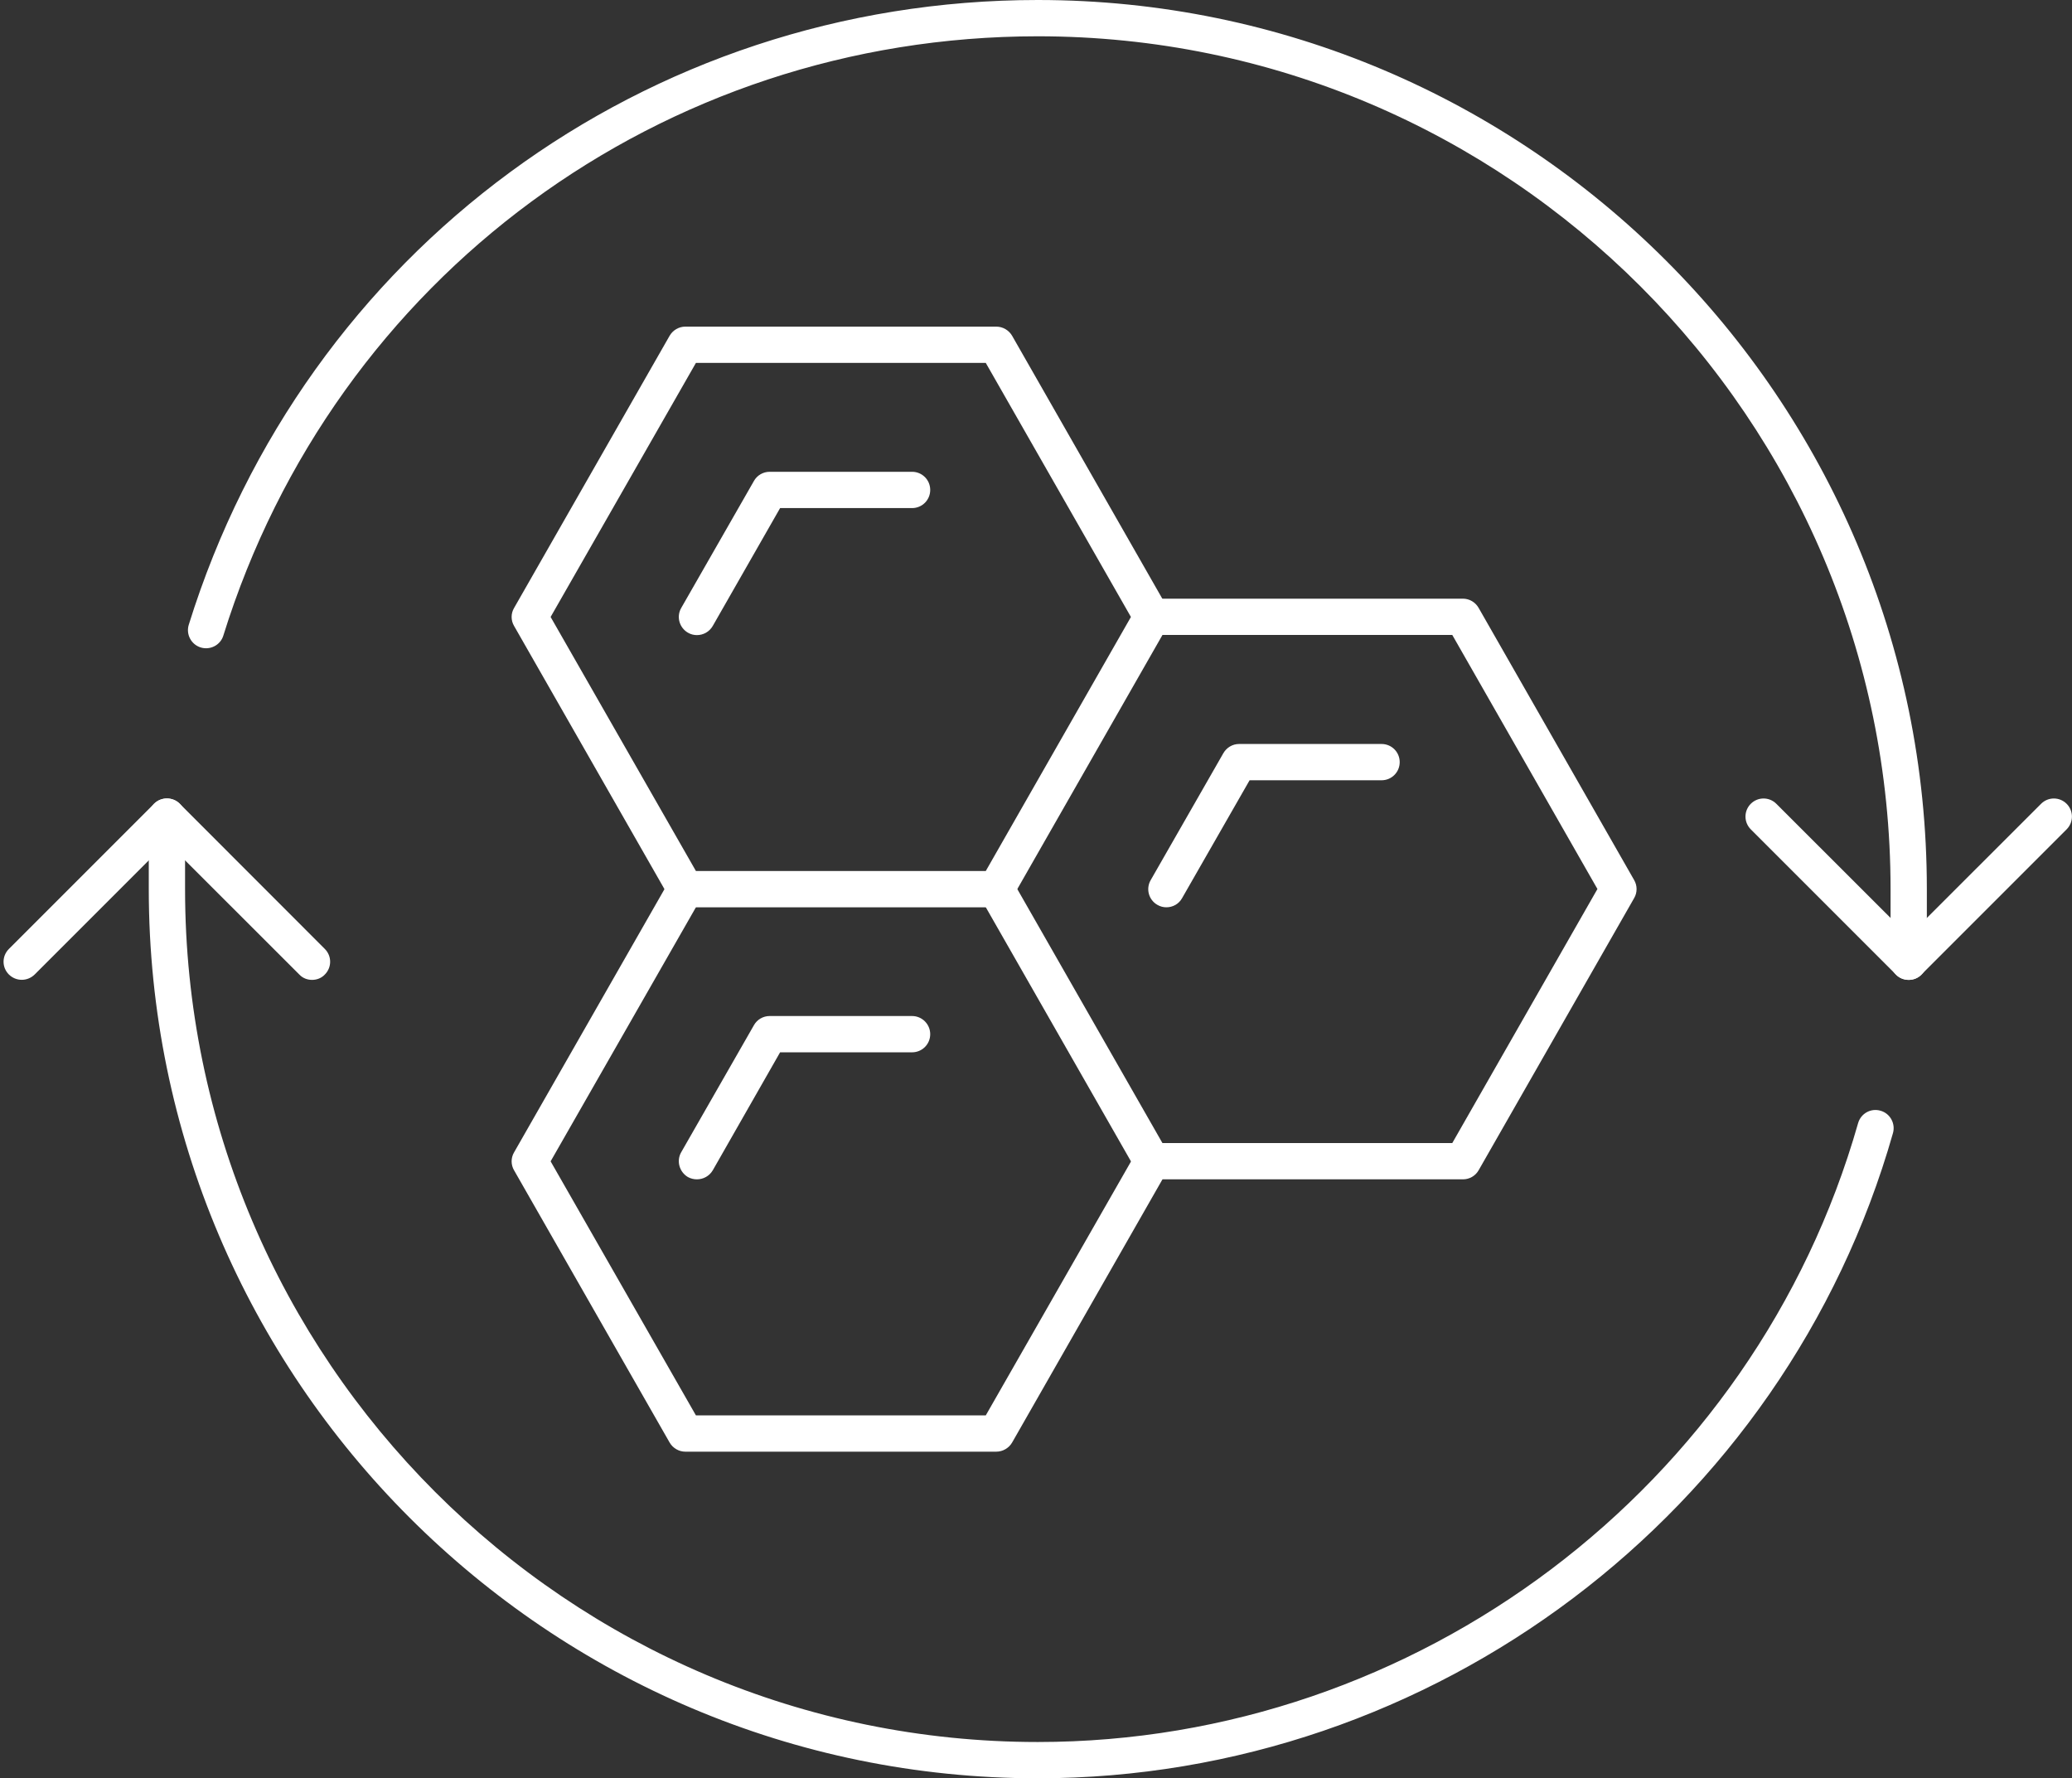
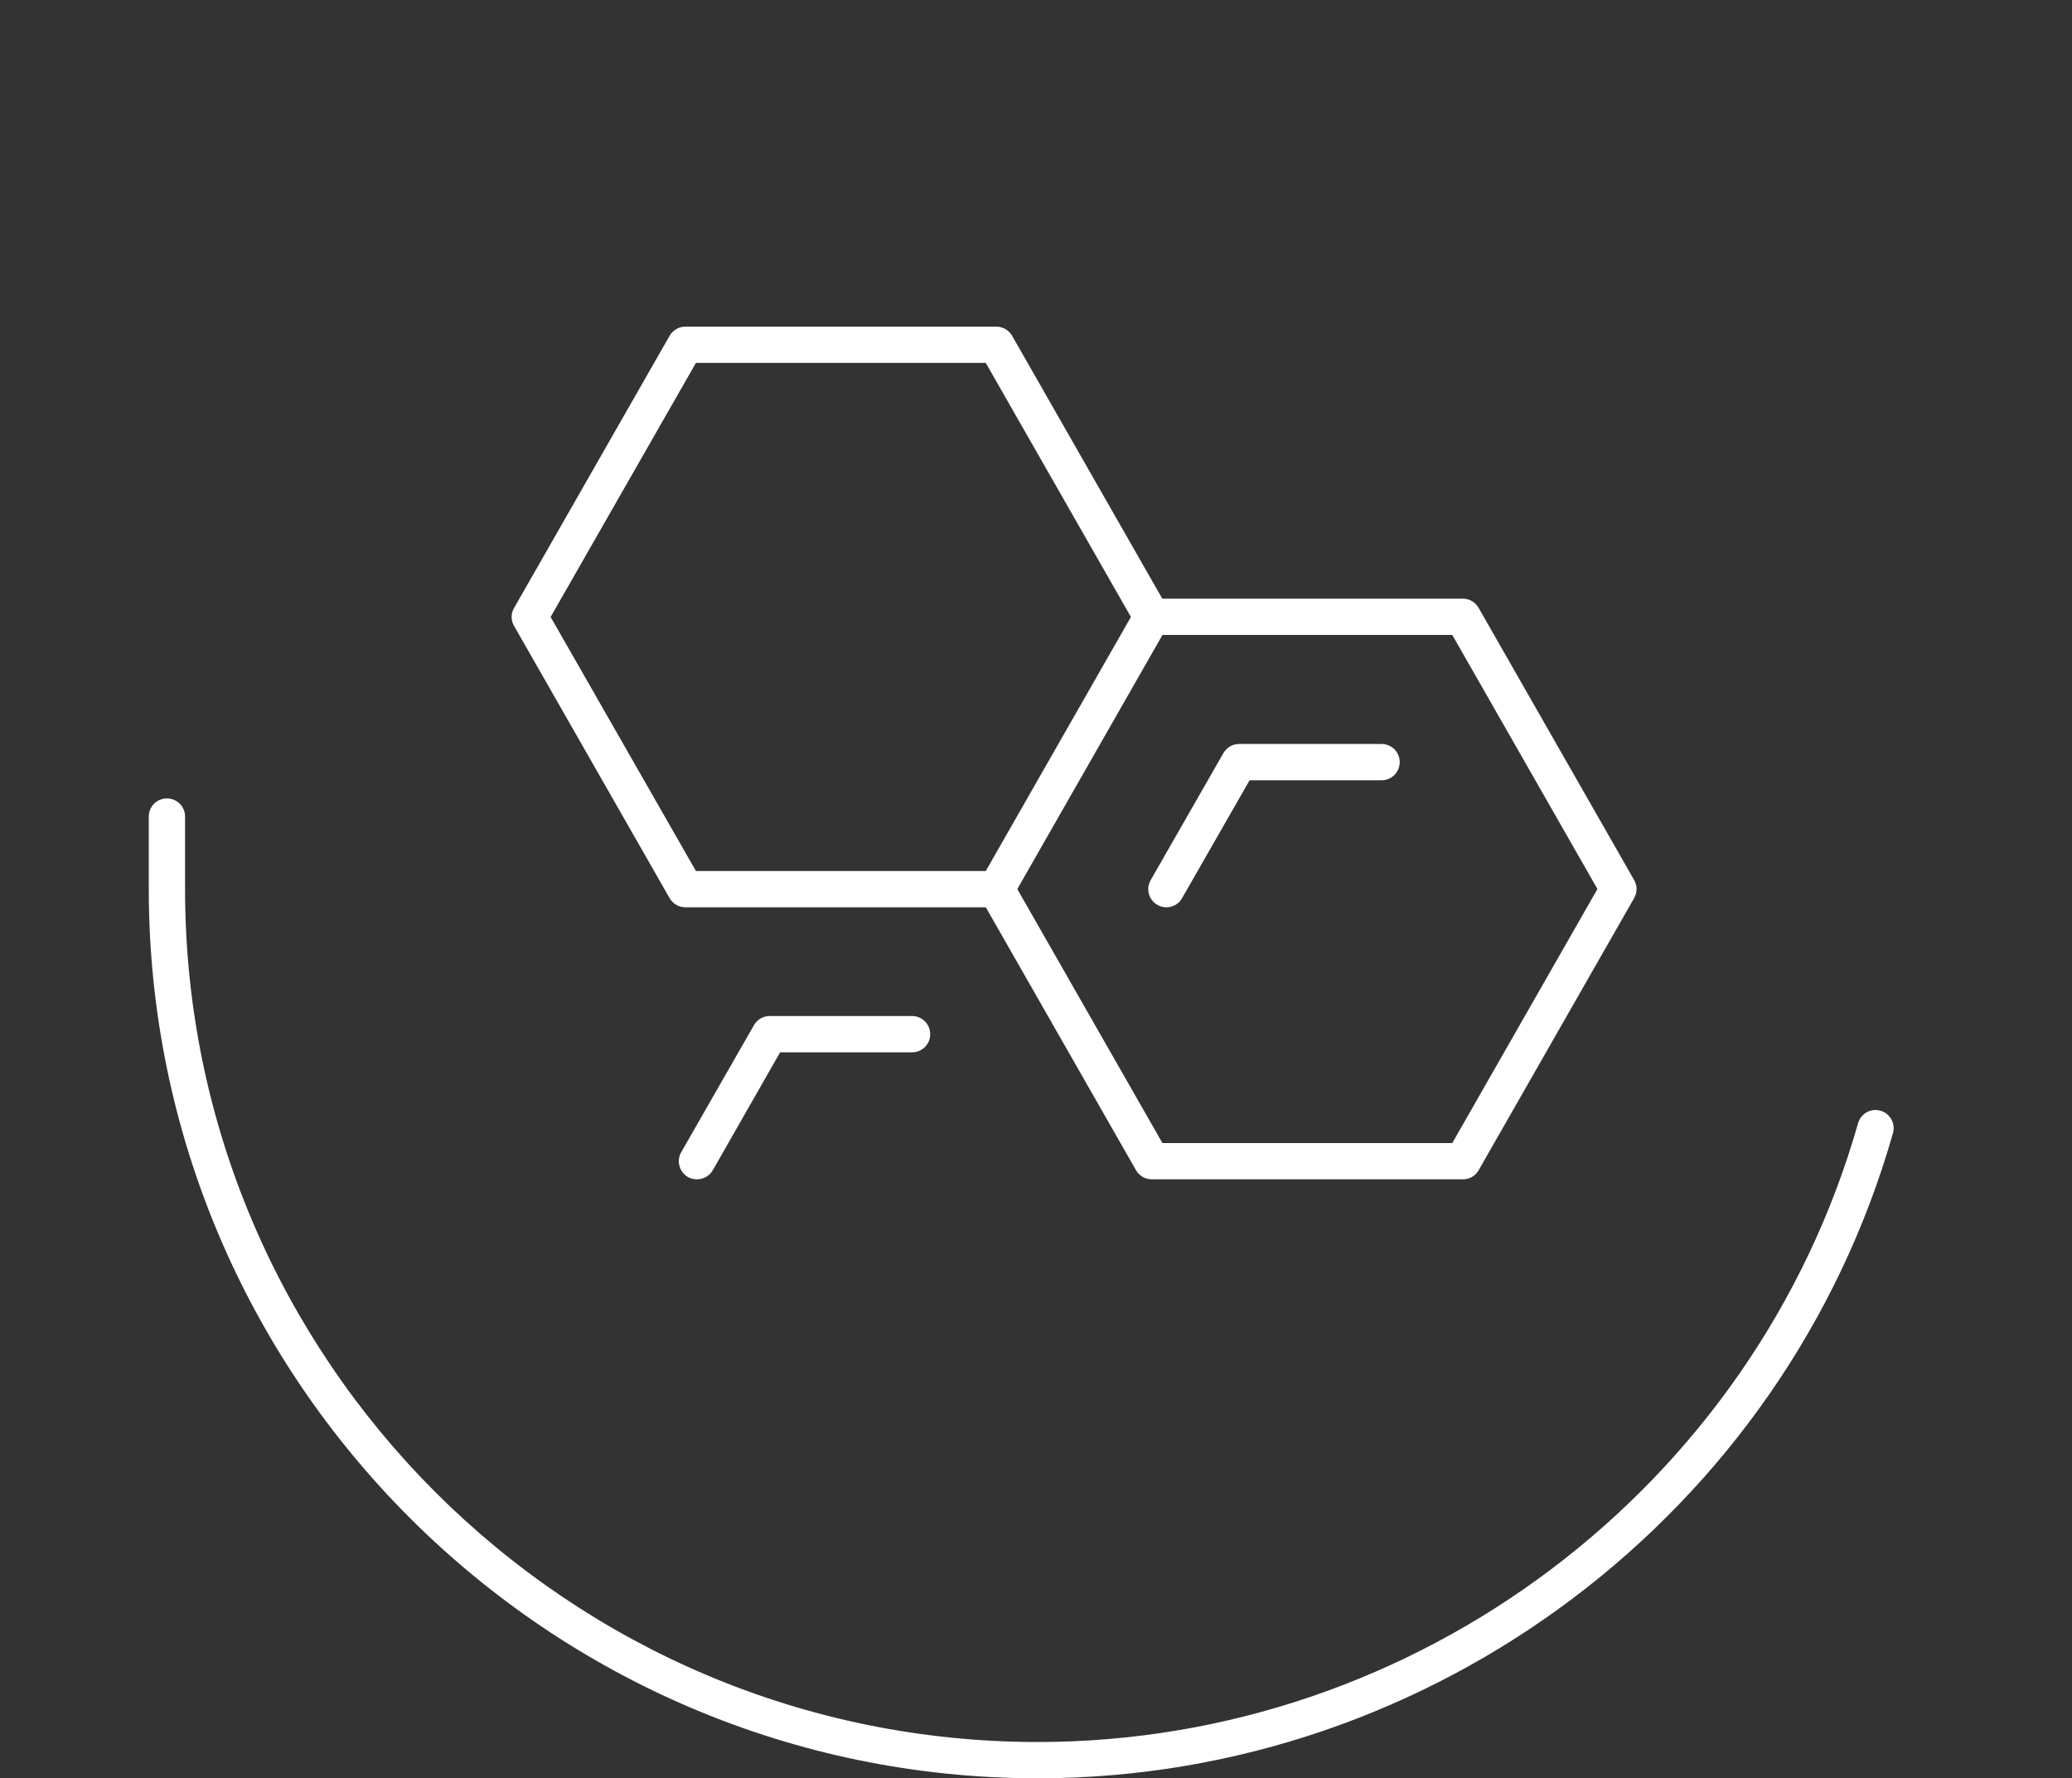
<svg xmlns="http://www.w3.org/2000/svg" fill="#ffffff" height="49" preserveAspectRatio="xMidYMid meet" version="1" viewBox="3.4 7.5 57.1 49.0" width="57.1" zoomAndPan="magnify">
  <rect x="3.4" y="7.5" width="57.1" height="49.0" fill="#333333" stroke="none" />
  <g id="change1_1">
    <path d="M 22.578 31.5 L 30.566 31.5 L 34.566 24.5 L 30.566 17.5 L 22.578 17.5 L 18.574 24.5 Z M 30.855 32.5 L 22.285 32.5 C 22.109 32.5 21.941 32.402 21.852 32.246 L 17.566 24.746 C 17.477 24.594 17.477 24.406 17.566 24.254 L 21.852 16.754 C 21.941 16.598 22.109 16.5 22.285 16.5 L 30.855 16.5 C 31.035 16.5 31.203 16.598 31.293 16.754 L 35.578 24.254 C 35.664 24.406 35.664 24.594 35.578 24.746 L 31.293 32.246 C 31.203 32.402 31.035 32.5 30.855 32.5" />
-     <path d="M 22.605 25 C 22.523 25 22.438 24.98 22.359 24.934 C 22.121 24.797 22.035 24.492 22.172 24.254 L 24.176 20.754 C 24.262 20.598 24.43 20.5 24.609 20.5 L 28.535 20.5 C 28.812 20.5 29.035 20.723 29.035 21 C 29.035 21.277 28.812 21.5 28.535 21.5 L 24.898 21.5 L 23.043 24.746 C 22.949 24.91 22.781 25 22.605 25" />
    <path d="M 22.605 39.996 C 22.523 39.996 22.438 39.977 22.359 39.934 C 22.121 39.793 22.035 39.488 22.172 39.25 L 24.176 35.75 C 24.262 35.594 24.43 35.496 24.609 35.496 L 28.535 35.496 C 28.812 35.496 29.035 35.723 29.035 35.996 C 29.035 36.273 28.812 36.496 28.535 36.496 L 24.898 36.496 L 23.043 39.746 C 22.949 39.906 22.781 39.996 22.605 39.996" />
    <path d="M 35.543 32.5 C 35.461 32.5 35.375 32.48 35.297 32.434 C 35.055 32.297 34.973 31.992 35.109 31.754 L 37.113 28.254 C 37.203 28.098 37.367 28 37.547 28 L 41.473 28 C 41.75 28 41.973 28.223 41.973 28.5 C 41.973 28.777 41.75 29 41.473 29 L 37.836 29 L 35.977 32.246 C 35.887 32.41 35.719 32.5 35.543 32.5" />
    <path d="M 43.715 39.996 L 35.145 39.996 C 34.965 39.996 34.797 39.902 34.707 39.746 L 30.422 32.246 C 30.285 32.008 30.371 31.699 30.609 31.562 C 30.848 31.426 31.152 31.512 31.293 31.75 L 35.434 38.996 L 43.422 38.996 L 47.422 31.996 L 43.422 24.996 L 35.145 24.996 C 34.867 24.996 34.645 24.773 34.645 24.496 C 34.645 24.223 34.867 23.996 35.145 23.996 L 43.715 23.996 C 43.895 23.996 44.059 24.094 44.148 24.25 L 48.434 31.75 C 48.523 31.902 48.523 32.094 48.434 32.246 L 44.148 39.746 C 44.059 39.902 43.895 39.996 43.715 39.996" />
-     <path d="M 30.855 47.5 L 22.285 47.5 C 22.109 47.5 21.941 47.402 21.852 47.246 L 17.566 39.746 C 17.477 39.594 17.477 39.406 17.566 39.254 L 21.852 31.754 C 21.988 31.512 22.297 31.43 22.535 31.566 C 22.773 31.703 22.859 32.008 22.723 32.246 L 18.574 39.5 L 22.578 46.5 L 30.566 46.5 L 34.711 39.254 C 34.848 39.012 35.152 38.93 35.391 39.066 C 35.633 39.203 35.715 39.508 35.578 39.746 L 31.293 47.246 C 31.203 47.402 31.035 47.5 30.855 47.5" />
-     <path d="M 56 34.5 C 55.723 34.5 55.5 34.277 55.5 34 L 55.5 32 C 55.5 19.043 44.957 8.5 32 8.5 C 21.648 8.5 12.629 15.137 9.555 25.012 C 9.477 25.273 9.195 25.422 8.93 25.34 C 8.668 25.258 8.52 24.977 8.602 24.715 C 11.805 14.418 21.207 7.5 32 7.5 C 45.512 7.5 56.5 18.492 56.5 32 L 56.5 34 C 56.5 34.277 56.277 34.5 56 34.5" />
    <path d="M 32 56.5 C 18.492 56.5 7.5 45.508 7.5 32 L 7.5 30 C 7.5 29.723 7.723 29.5 8 29.5 C 8.277 29.5 8.5 29.723 8.5 30 L 8.5 32 C 8.5 44.957 19.043 55.5 32 55.5 C 42.449 55.5 51.746 48.488 54.605 38.449 C 54.68 38.184 54.953 38.027 55.223 38.105 C 55.488 38.18 55.641 38.457 55.566 38.723 C 52.586 49.191 42.895 56.5 32 56.5" />
-     <path d="M 12 34.5 C 11.871 34.5 11.742 34.453 11.648 34.352 L 8 30.707 L 4.355 34.352 C 4.156 34.547 3.844 34.547 3.645 34.352 C 3.449 34.156 3.449 33.844 3.645 33.648 L 7.645 29.648 C 7.844 29.453 8.156 29.453 8.355 29.648 L 12.352 33.648 C 12.547 33.844 12.547 34.156 12.352 34.352 C 12.258 34.453 12.129 34.5 12 34.5" />
-     <path d="M 56 34.5 C 55.871 34.5 55.742 34.453 55.648 34.352 L 51.648 30.352 C 51.453 30.156 51.453 29.844 51.648 29.648 C 51.844 29.453 52.156 29.453 52.352 29.648 L 56 33.293 L 59.648 29.648 C 59.844 29.453 60.156 29.453 60.352 29.648 C 60.547 29.844 60.547 30.156 60.352 30.352 L 56.352 34.352 C 56.258 34.453 56.129 34.5 56 34.5" />
  </g>
</svg>